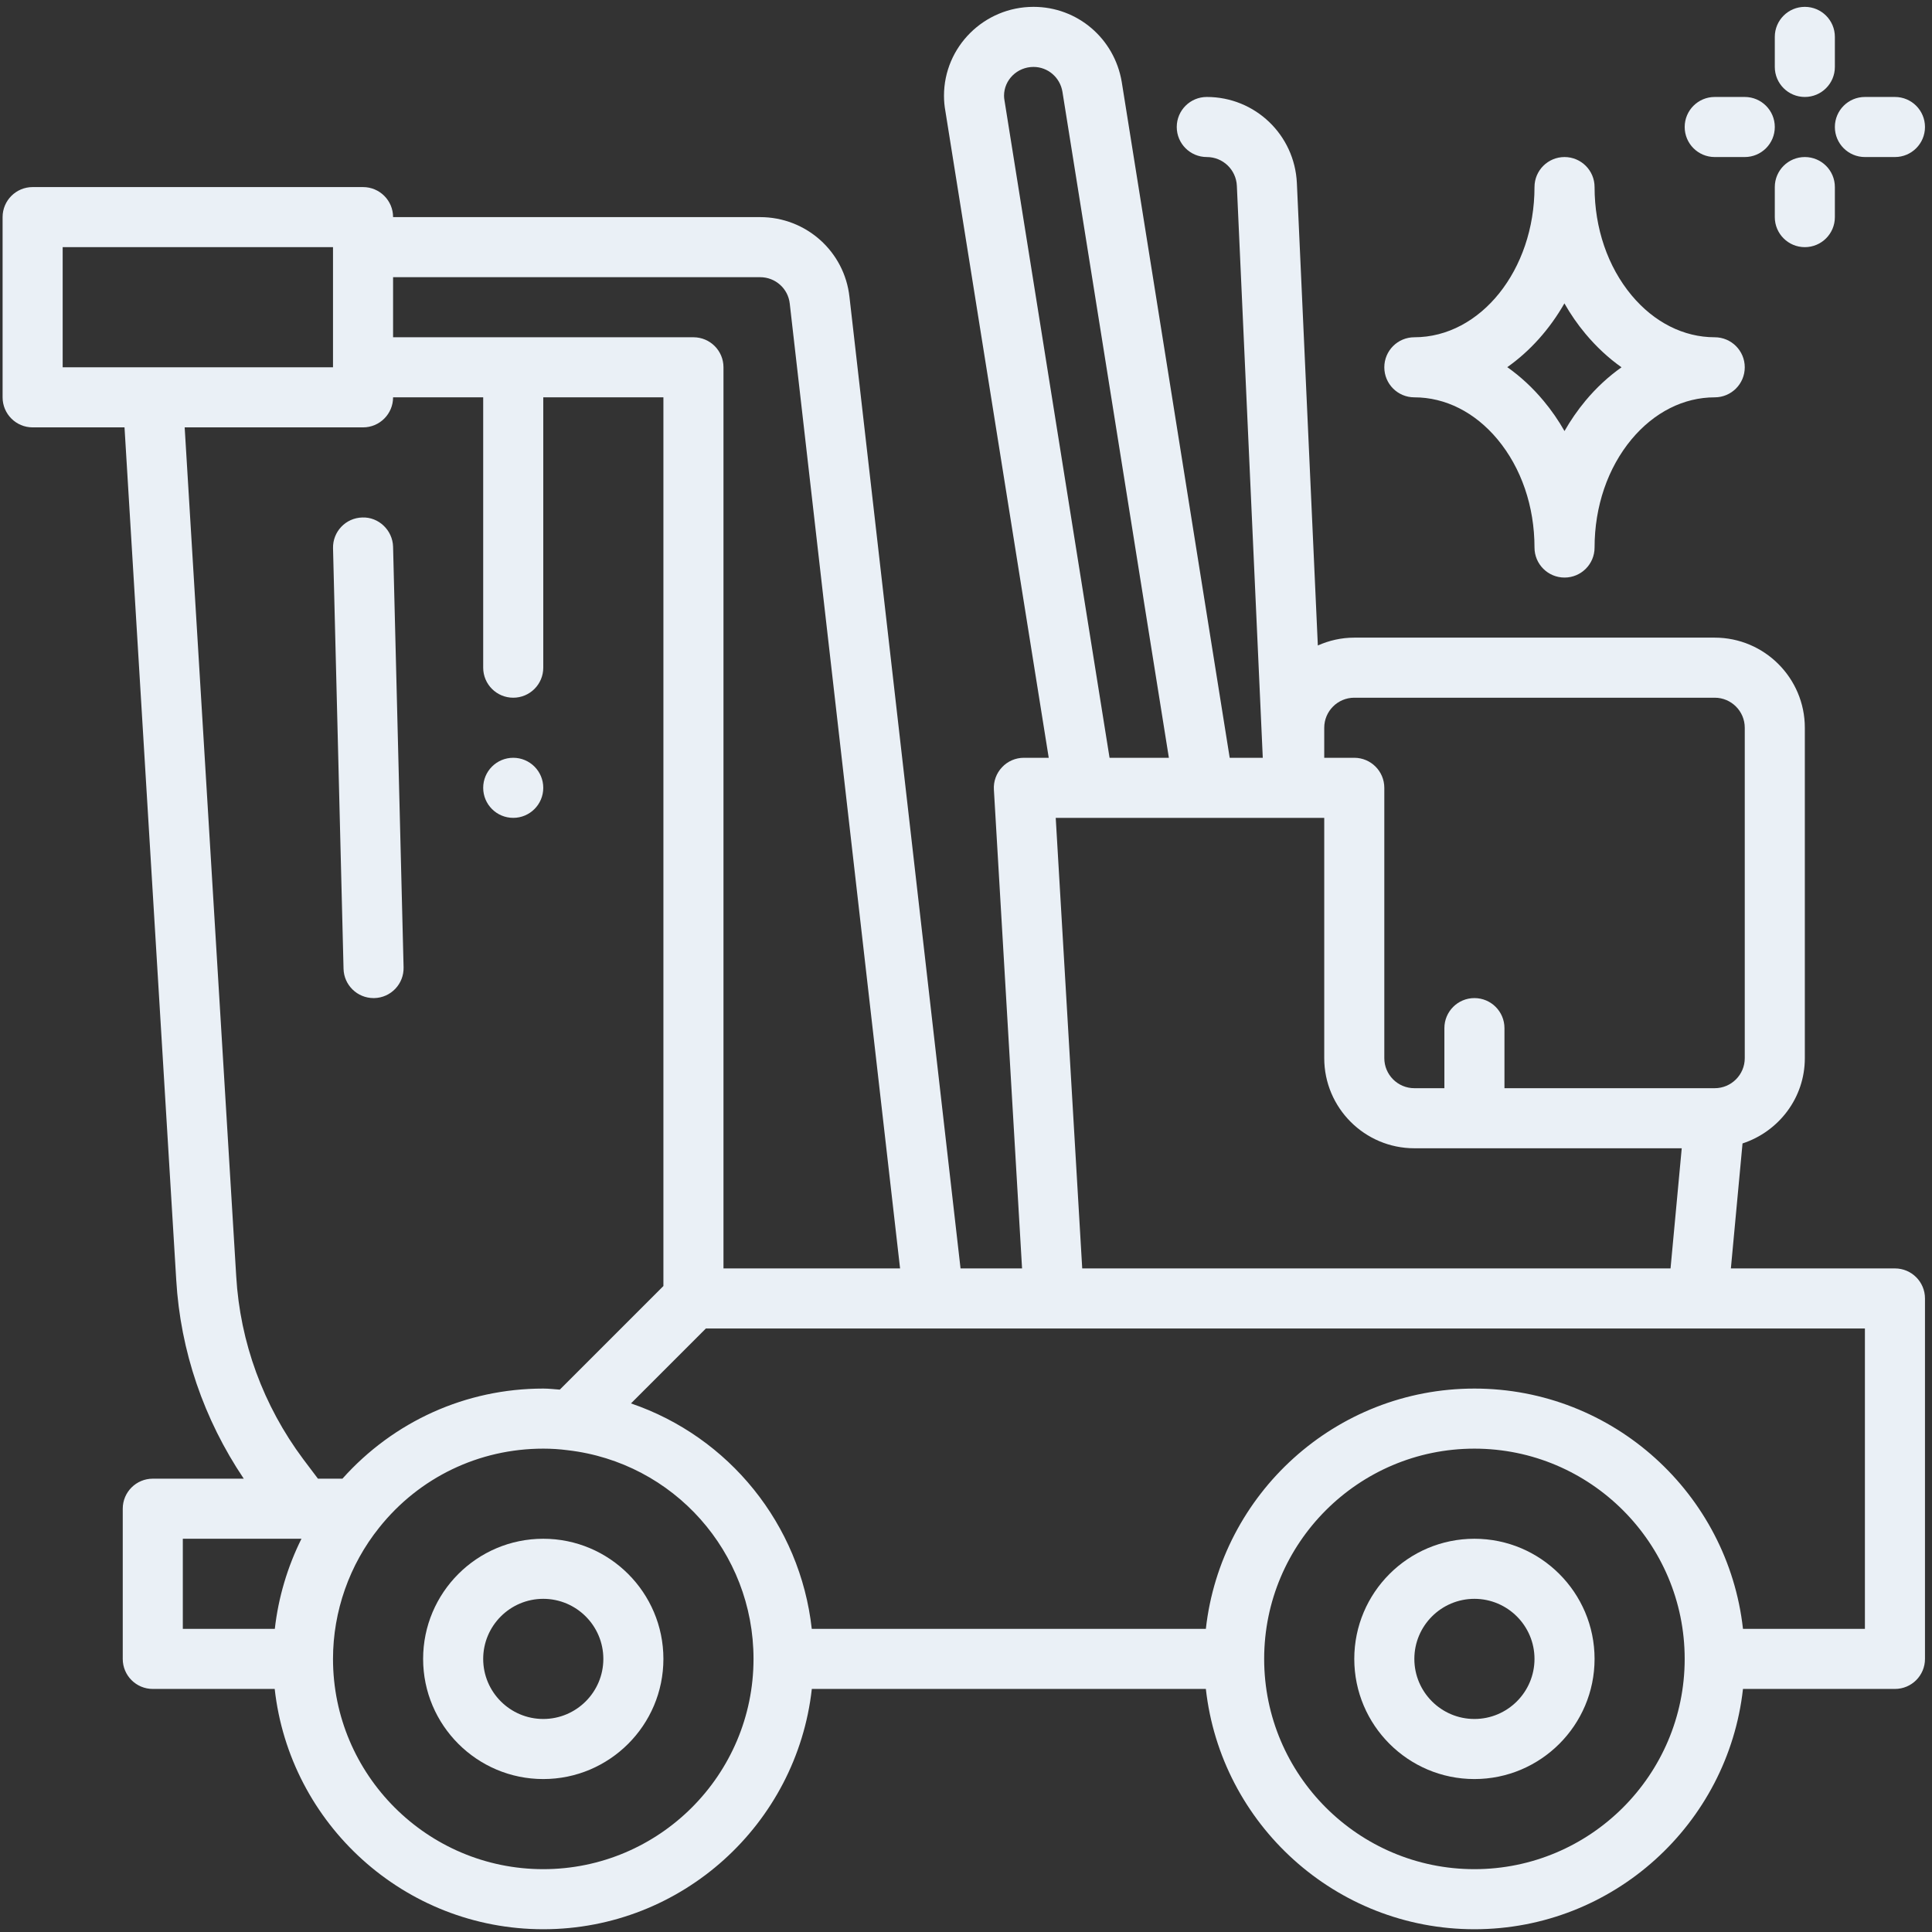
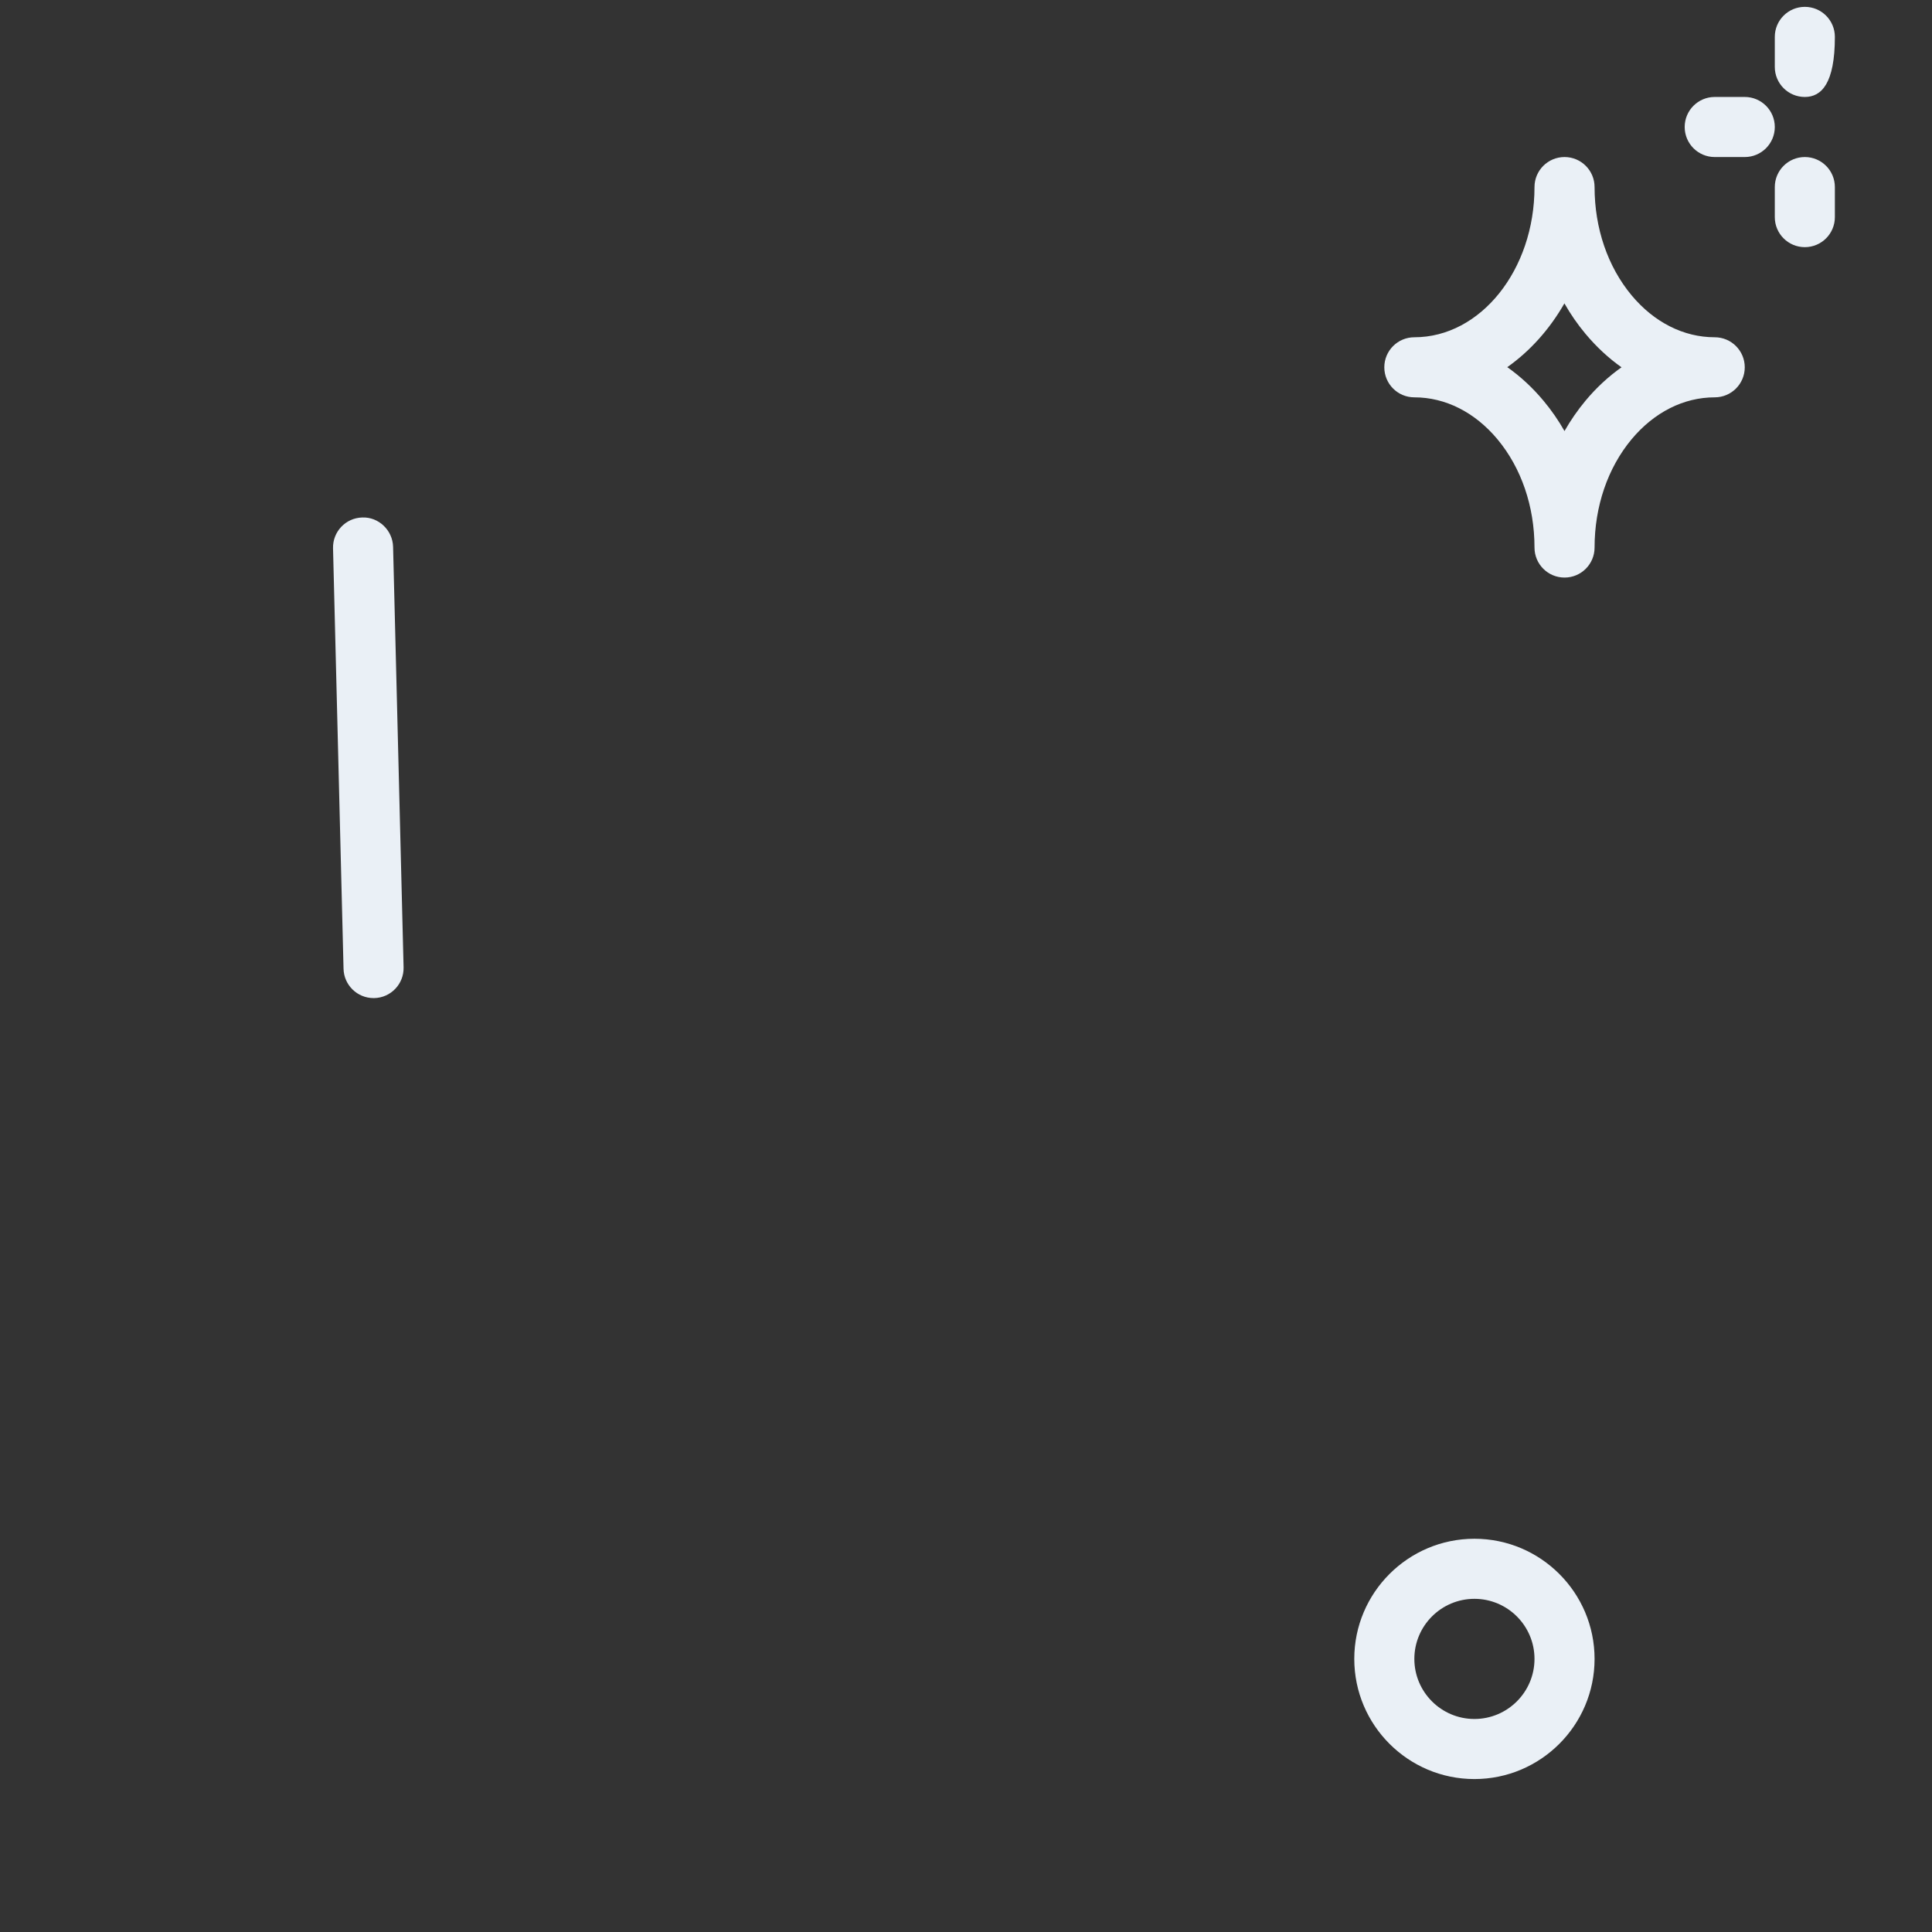
<svg xmlns="http://www.w3.org/2000/svg" width="201" height="201" viewBox="0 0 201 201" fill="none">
  <rect x="0" y="0" width="201" height="201" fill="#333333" stroke="none" />
-   <path d="M53.395 85.088C51.669 85.088 50.27 83.689 50.27 81.963C50.27 80.237 51.669 78.838 53.395 78.838C55.12 78.838 56.52 80.237 56.52 81.963C56.52 83.689 55.12 85.088 53.395 85.088Z" fill="#EAF0F6" />
  <path d="M153.395 160.088C160.288 160.088 165.895 165.695 165.895 172.588C165.895 179.482 160.288 185.088 153.395 185.088C146.501 185.088 140.895 179.482 140.895 172.588C140.895 165.695 146.501 160.088 153.395 160.088ZM153.395 178.838C156.841 178.838 159.645 176.035 159.645 172.588C159.645 169.142 156.841 166.338 153.395 166.338C149.948 166.338 147.145 169.142 147.145 172.588C147.145 176.035 149.948 178.838 153.395 178.838Z" fill="#EAF0F6" />
-   <path d="M56.52 160.088C63.413 160.088 69.019 165.695 69.019 172.588C69.019 179.482 63.413 185.088 56.52 185.088C49.626 185.088 44.02 179.482 44.02 172.588C44.02 165.695 49.626 160.088 56.52 160.088ZM56.52 178.838C59.966 178.838 62.77 176.035 62.77 172.588C62.77 169.142 59.966 166.338 56.52 166.338C53.073 166.338 50.27 169.142 50.27 172.588C50.27 176.035 53.073 178.838 56.52 178.838Z" fill="#EAF0F6" />
-   <path d="M3.395 19.463H37.77C39.495 19.463 40.895 20.86 40.895 22.588H79.082C83.863 22.588 87.857 26.163 88.376 30.888L99.932 131.963H106.332L103.401 82.148C103.348 81.291 103.657 80.448 104.248 79.823C104.835 79.192 105.66 78.838 106.52 78.838H109.107L98.354 11.554C98.257 11.023 98.21 10.495 98.21 9.963C98.21 4.863 102.388 0.713 107.523 0.713C112.085 0.713 115.945 3.995 116.704 8.532L127.935 78.838H131.376L128.679 19.329C128.601 17.651 127.226 16.338 125.551 16.338C123.826 16.338 122.426 14.941 122.426 13.213C122.426 11.485 123.826 10.088 125.551 10.088C130.573 10.088 134.688 14.02 134.923 19.041L137.104 67.154C138.263 66.638 139.541 66.338 140.895 66.338H178.395C183.563 66.338 187.77 70.545 187.77 75.713V110.088C187.77 114.242 185.035 117.732 181.288 118.96L180.076 131.963H197.145C198.87 131.963 200.27 133.36 200.27 135.088V172.588C200.27 174.316 198.87 175.713 197.145 175.713H181.335C179.773 189.754 167.845 200.713 153.395 200.713C138.945 200.713 127.013 189.754 125.454 175.713H84.46C82.898 189.754 70.969 200.713 56.52 200.713C42.069 200.713 30.138 189.754 28.579 175.713H15.895C14.169 175.713 12.77 174.316 12.77 172.588V156.963C12.77 155.235 14.169 153.838 15.895 153.838H25.36C21.201 147.651 18.766 140.551 18.335 133.154L12.954 44.463H3.395C1.67 44.463 0.27 43.066 0.27 41.338V22.588C0.27 20.86 1.67 19.463 3.395 19.463ZM82.163 31.582C81.991 30.02 80.669 28.838 79.082 28.838H40.895V35.088H72.144C73.87 35.088 75.269 36.485 75.269 38.213V131.963H93.641L82.163 31.582ZM110.532 9.541C110.282 8.048 109.013 6.963 107.52 6.963C105.829 6.963 104.457 8.31 104.457 9.963C104.457 10.123 104.473 10.279 104.513 10.501L115.435 78.838H121.607L110.532 9.541ZM181.52 75.713C181.52 73.988 180.116 72.588 178.395 72.588H140.895C139.173 72.588 137.77 73.988 137.77 75.713V78.838H140.895C142.62 78.838 144.02 80.235 144.02 81.963V110.088C144.02 111.813 145.423 113.213 147.145 113.213H150.27V106.963C150.27 105.235 151.67 103.838 153.395 103.838C155.12 103.838 156.52 105.235 156.52 106.963V113.213H178.395C180.116 113.213 181.52 111.813 181.52 110.088V75.713ZM174.963 119.463H147.145C141.976 119.463 137.77 115.257 137.77 110.088V85.088H109.835L112.591 131.963H173.798L174.963 119.463ZM194.02 138.213H73.438L65.644 146.007C75.832 149.479 83.248 158.582 84.454 169.463H125.454C127.016 155.423 138.945 144.463 153.395 144.463C167.845 144.463 179.776 155.423 181.335 169.463H194.02V138.213ZM153.395 194.463C165.457 194.463 175.27 184.648 175.27 172.588C175.27 160.529 165.457 150.713 153.395 150.713C141.332 150.713 131.52 160.529 131.52 172.588C131.52 184.648 141.332 194.463 153.395 194.463ZM56.52 194.463C68.582 194.463 78.394 184.648 78.394 172.588C78.394 161.482 70.098 152.151 59.057 150.876C58.219 150.766 57.382 150.713 56.52 150.713C49.838 150.713 43.62 153.701 39.457 158.92C36.354 162.785 34.645 167.638 34.645 172.588C34.645 184.648 44.457 194.463 56.52 194.463ZM19.02 169.463H28.591C28.96 166.198 29.904 163.023 31.363 160.088H19.02V169.463ZM24.576 132.782C24.976 139.648 27.388 146.232 31.544 151.804L33.079 153.838H35.626C40.948 147.882 48.457 144.463 56.52 144.463C57.116 144.463 57.669 144.535 58.241 144.573L69.019 133.795V41.338H56.52V69.463C56.52 71.192 55.12 72.588 53.395 72.588C51.669 72.588 50.27 71.192 50.27 69.463V41.338H40.895C40.895 43.066 39.495 44.463 37.77 44.463H19.213L24.576 132.782ZM6.52 38.213H34.645V25.713H6.52V38.213Z" fill="#EAF0F6" />
  <path d="M40.895 56.885L41.988 100.635C42.032 102.363 40.669 103.798 38.941 103.838H38.863C37.173 103.838 35.782 102.488 35.741 100.792L34.648 57.041C34.604 55.313 35.966 53.879 37.694 53.838C39.388 53.77 40.851 55.163 40.895 56.885Z" fill="#EAF0F6" />
  <path d="M181.52 38.213C181.52 39.941 180.12 41.338 178.395 41.338C175.166 41.338 172.095 42.888 169.745 45.701C167.263 48.685 165.895 52.685 165.895 56.963C165.895 58.691 164.495 60.088 162.77 60.088C161.045 60.088 159.645 58.691 159.645 56.963C159.645 52.685 158.276 48.685 155.795 45.704C153.445 42.888 150.373 41.338 147.145 41.338C145.42 41.338 144.02 39.941 144.02 38.213C144.02 36.485 145.42 35.088 147.145 35.088C154.038 35.088 159.645 28.079 159.645 19.463C159.645 17.735 161.045 16.338 162.77 16.338C164.495 16.338 165.895 17.735 165.895 19.463C165.895 23.741 167.263 27.741 169.745 30.723C172.095 33.538 175.166 35.088 178.395 35.088C180.12 35.088 181.52 36.485 181.52 38.213ZM164.945 34.723C164.126 33.745 163.395 32.685 162.757 31.563C161.22 34.251 159.188 36.523 156.813 38.198C158.179 39.16 159.448 40.332 160.591 41.704C161.407 42.682 162.132 43.729 162.766 44.845C163.401 43.732 164.129 42.679 164.941 41.701C166.079 40.335 167.341 39.17 168.698 38.213C167.345 37.254 166.082 36.085 164.945 34.723Z" fill="#EAF0F6" />
-   <path d="M187.77 10.088C186.045 10.088 184.645 8.691 184.645 6.963V3.838C184.645 2.11 186.045 0.713 187.77 0.713C189.495 0.713 190.895 2.11 190.895 3.838V6.963C190.895 8.691 189.495 10.088 187.77 10.088Z" fill="#EAF0F6" />
-   <path d="M197.145 16.338H194.02C192.295 16.338 190.895 14.941 190.895 13.213C190.895 11.485 192.295 10.088 194.02 10.088H197.145C198.87 10.088 200.27 11.485 200.27 13.213C200.27 14.941 198.87 16.338 197.145 16.338Z" fill="#EAF0F6" />
+   <path d="M187.77 10.088C186.045 10.088 184.645 8.691 184.645 6.963V3.838C184.645 2.11 186.045 0.713 187.77 0.713C189.495 0.713 190.895 2.11 190.895 3.838C190.895 8.691 189.495 10.088 187.77 10.088Z" fill="#EAF0F6" />
  <path d="M181.52 16.338H178.395C176.67 16.338 175.27 14.941 175.27 13.213C175.27 11.485 176.67 10.088 178.395 10.088H181.52C183.245 10.088 184.645 11.485 184.645 13.213C184.645 14.941 183.245 16.338 181.52 16.338Z" fill="#EAF0F6" />
  <path d="M187.77 16.338C189.495 16.338 190.895 17.735 190.895 19.463V22.588C190.895 24.317 189.495 25.713 187.77 25.713C186.045 25.713 184.645 24.317 184.645 22.588V19.463C184.645 17.735 186.045 16.338 187.77 16.338Z" fill="#EAF0F6" />
</svg>